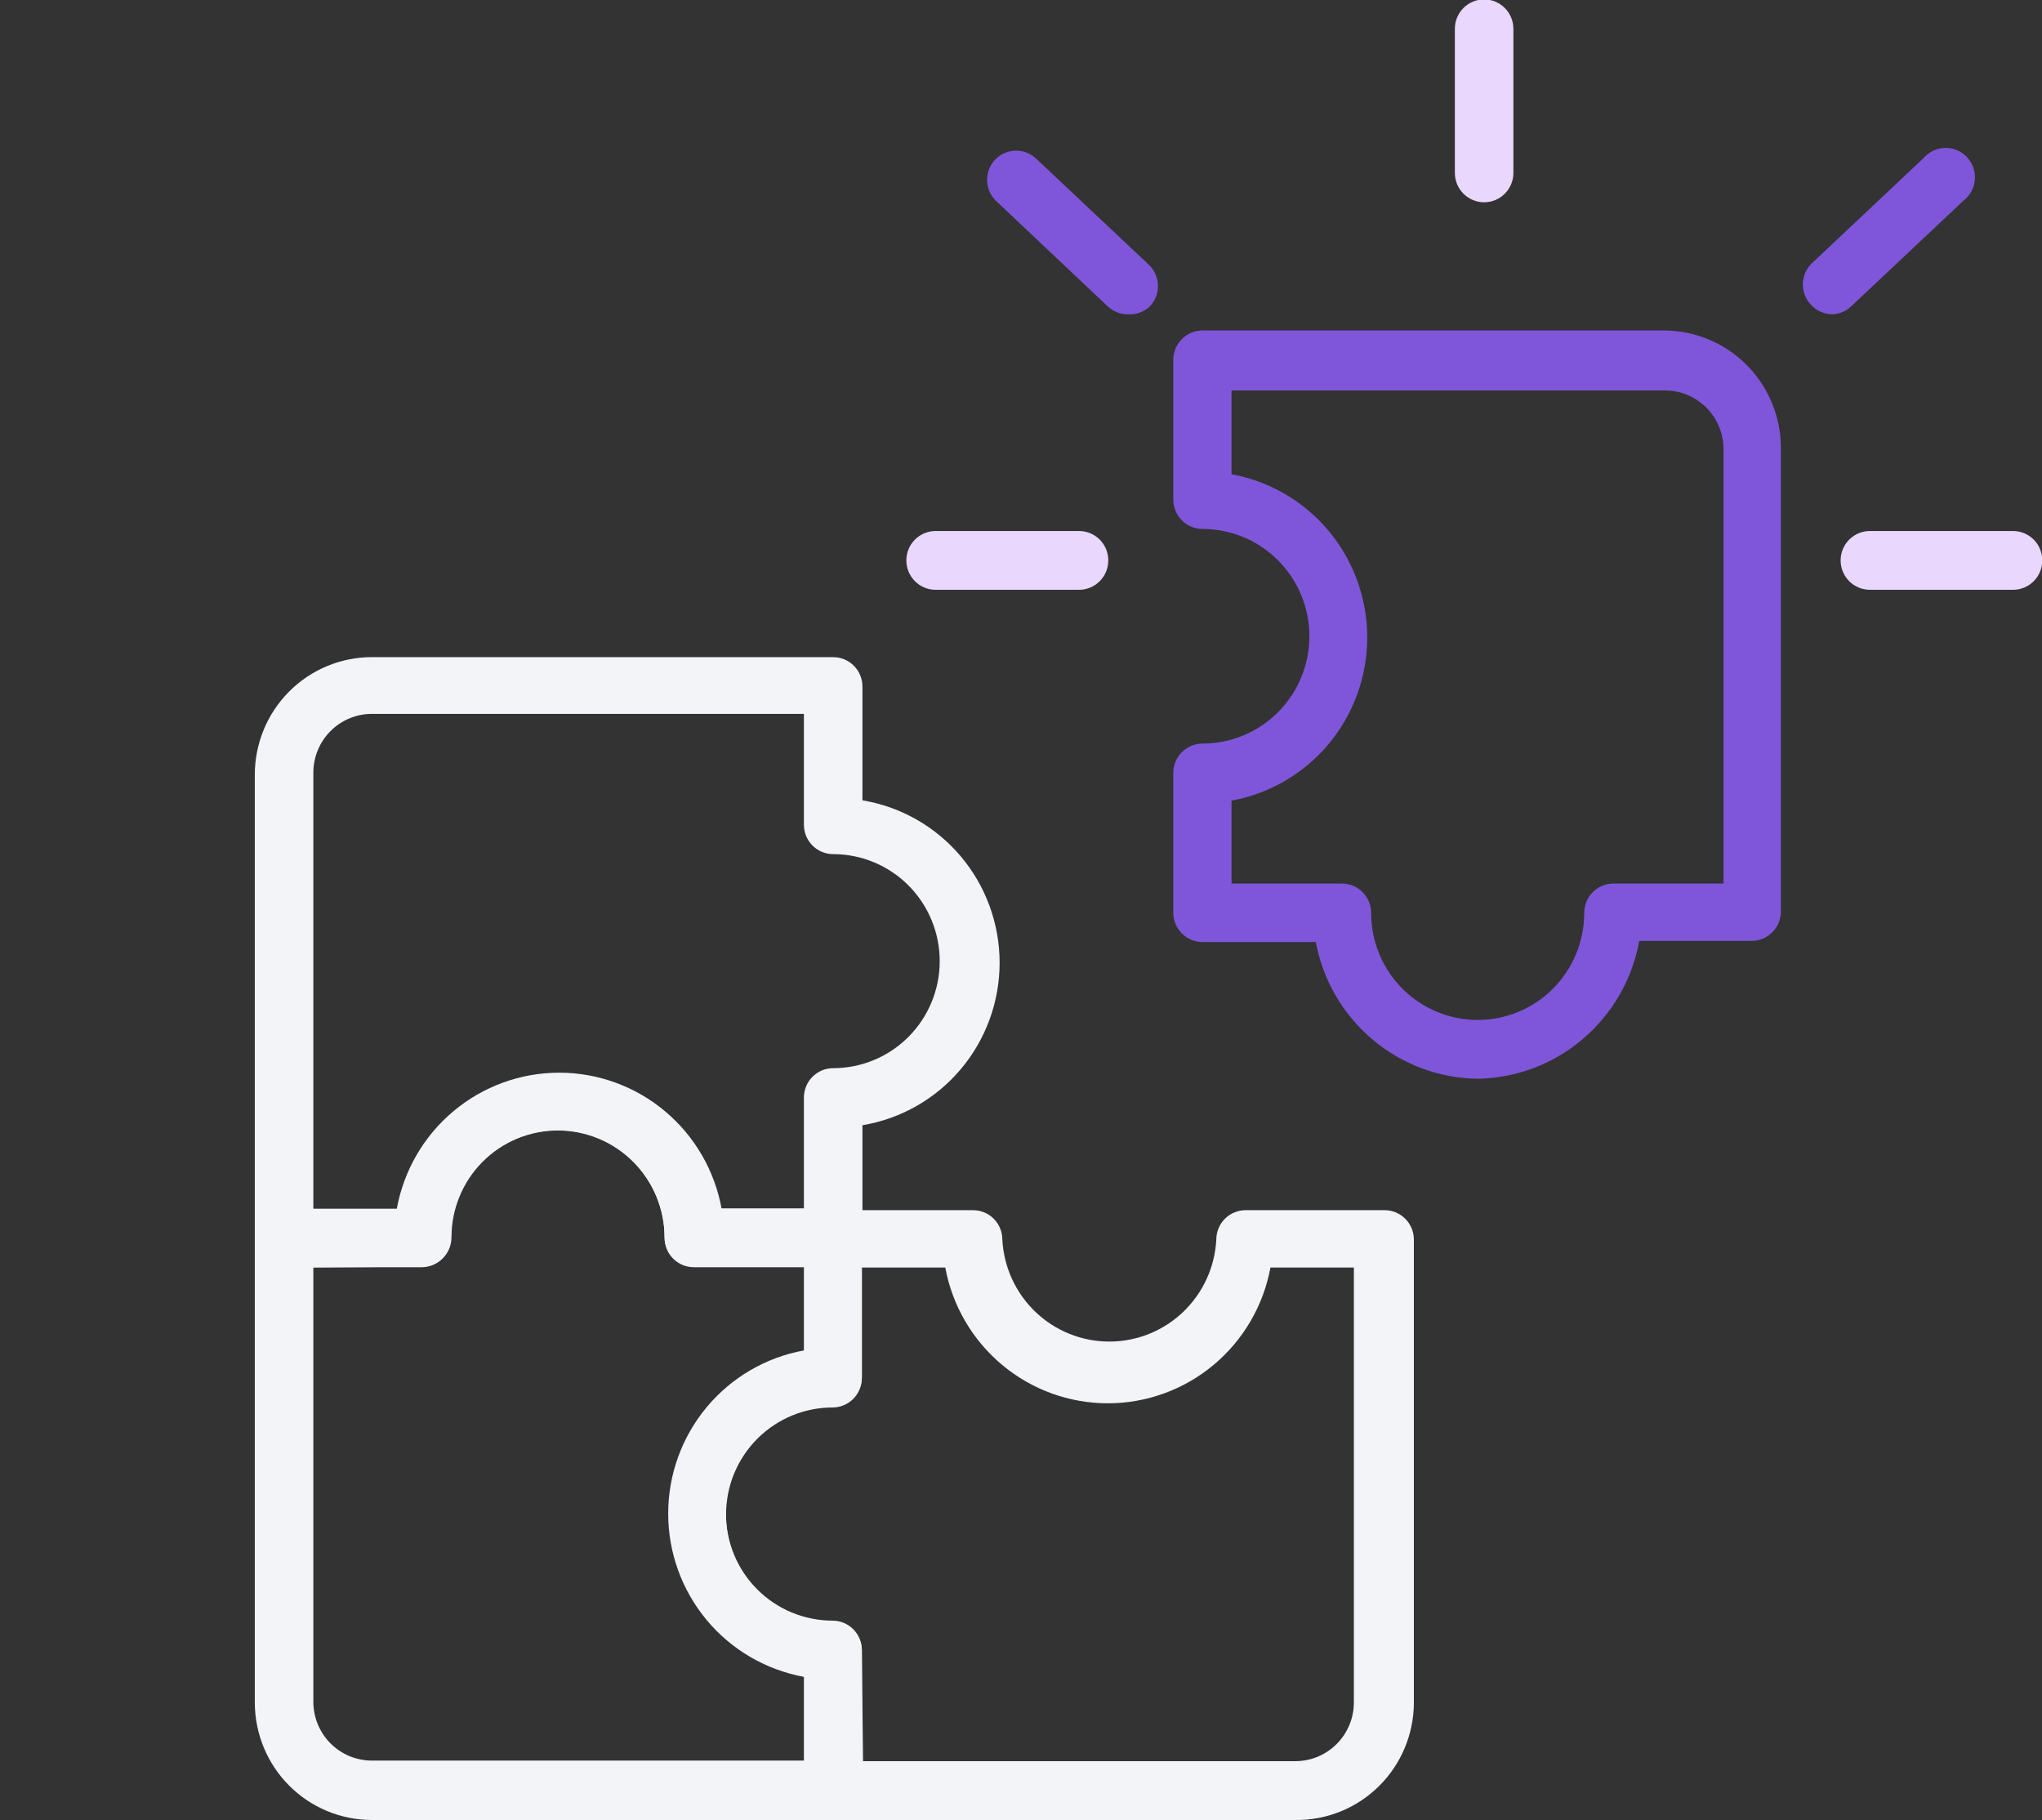
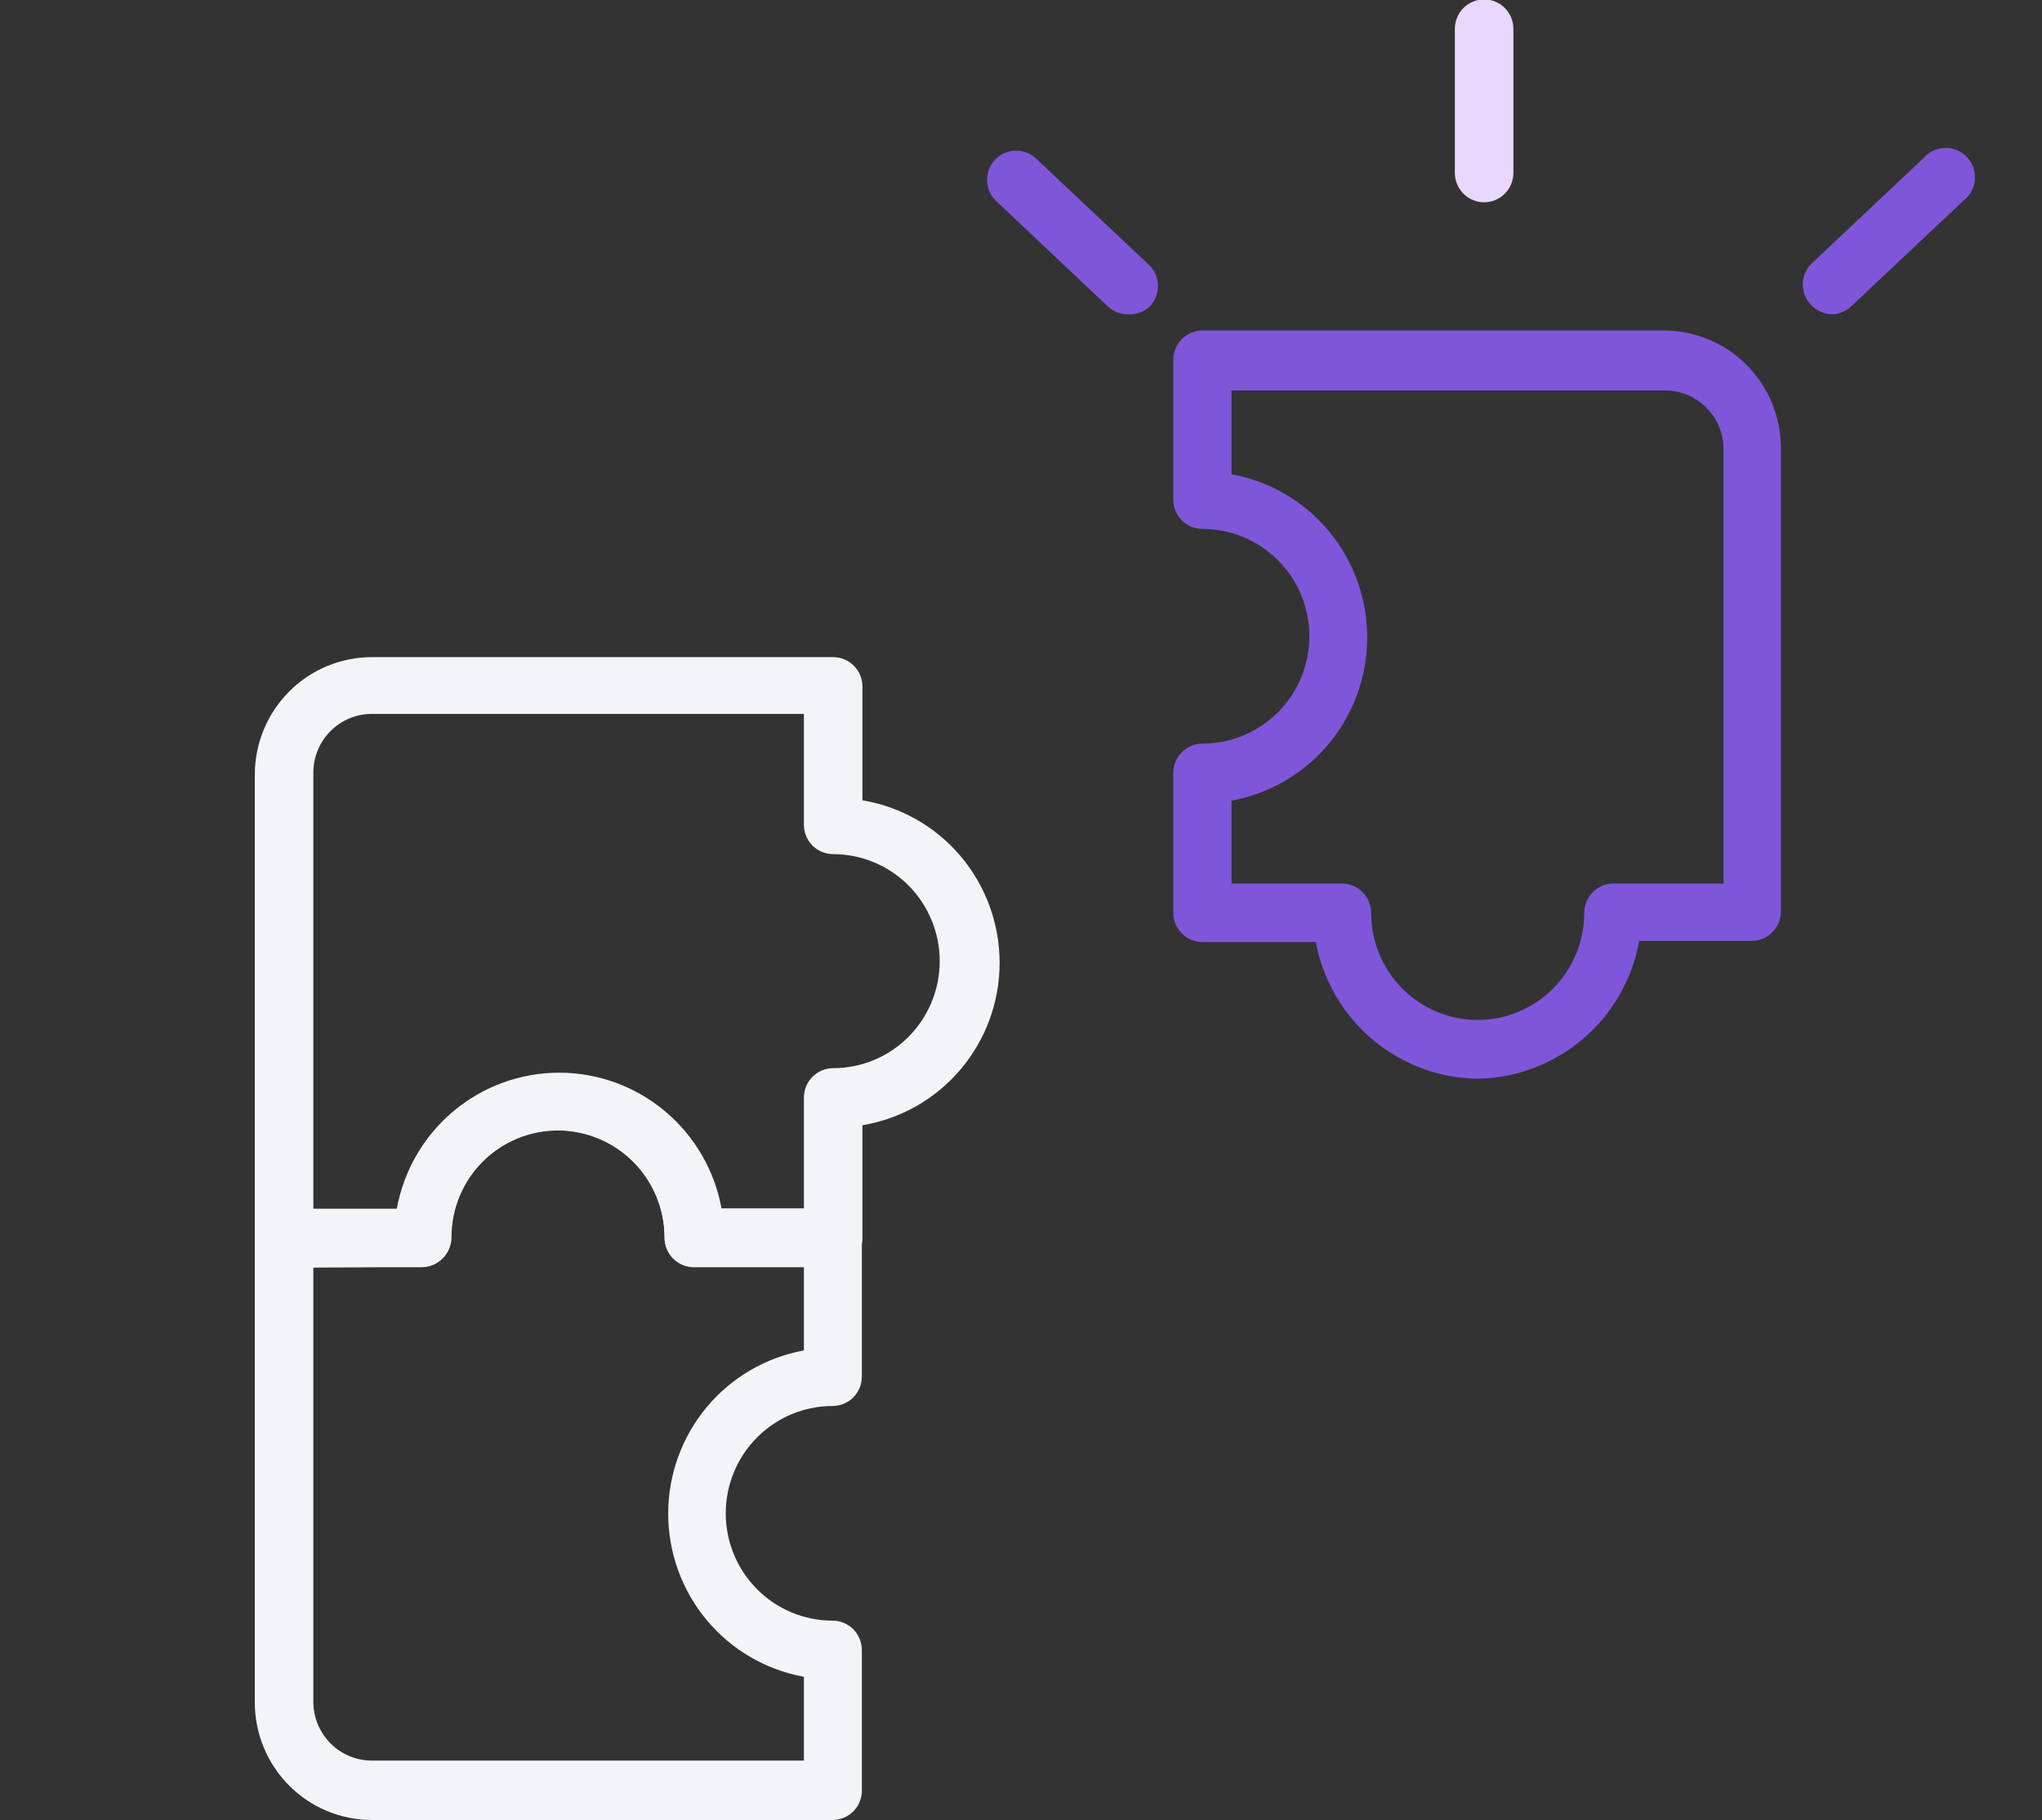
<svg xmlns="http://www.w3.org/2000/svg" width="193" height="172" viewBox="0 0 193 172" fill="none">
  <rect x="0" y="0" width="193" height="172" fill="#333333" stroke="none" />
  <g clipPath="url(#clip0_5198_95055)">
    <path d="M78.747 119.761H65.579C64.846 119.761 64.142 119.468 63.623 118.947C63.104 118.426 62.813 117.719 62.813 116.982C62.813 114.292 61.749 111.713 59.855 109.811C57.962 107.909 55.393 106.84 52.715 106.84C50.037 106.84 47.469 107.909 45.575 109.811C43.682 111.713 42.618 114.292 42.618 116.982C42.618 117.719 42.327 118.426 41.808 118.947C41.289 119.468 40.585 119.761 39.852 119.761H26.849C26.116 119.761 25.412 119.468 24.893 118.947C24.375 118.426 24.083 117.719 24.083 116.982V73.218C24.083 70.27 25.249 67.443 27.324 65.359C29.399 63.275 32.214 62.103 35.149 62.103H78.747C79.481 62.103 80.185 62.396 80.703 62.917C81.222 63.438 81.514 64.145 81.514 64.882V75.636C85.135 76.237 88.426 78.111 90.801 80.922C93.175 83.734 94.479 87.301 94.479 90.988C94.479 94.675 93.175 98.242 90.801 101.054C88.426 103.865 85.135 105.739 81.514 106.34V117.094C81.485 117.811 81.181 118.49 80.665 118.987C80.15 119.484 79.462 119.762 78.747 119.761ZM68.097 114.204H75.981V103.728C75.981 102.991 76.272 102.284 76.791 101.763C77.31 101.242 78.014 100.949 78.747 100.949C81.418 100.949 83.979 99.884 85.868 97.987C87.756 96.09 88.817 93.517 88.817 90.835C88.817 88.153 87.756 85.58 85.868 83.683C83.979 81.786 81.418 80.721 78.747 80.721C78.014 80.721 77.31 80.428 76.791 79.907C76.272 79.386 75.981 78.679 75.981 77.942V67.466H35.149C33.681 67.466 32.274 68.052 31.236 69.094C30.199 70.136 29.616 71.55 29.616 73.024V114.259H37.5C38.151 110.645 40.044 107.375 42.851 105.021C45.657 102.666 49.197 101.376 52.854 101.376C56.51 101.376 60.051 102.666 62.857 105.021C65.663 107.375 67.557 110.645 68.207 114.259L68.097 114.204Z" fill="#F2F4F7" />
    <path d="M78.747 172H35.149C32.214 172 29.399 170.829 27.324 168.745C25.249 166.66 24.083 163.833 24.083 160.885V117.01C24.083 116.273 24.375 115.566 24.893 115.045C25.412 114.524 26.116 114.231 26.849 114.231H37.555C38.262 110.701 40.163 107.525 42.937 105.243C45.711 102.962 49.185 101.715 52.771 101.715C56.356 101.715 59.831 102.962 62.604 105.243C65.378 107.525 67.279 110.701 67.986 114.231H78.692C79.426 114.231 80.129 114.524 80.648 115.045C81.167 115.566 81.458 116.273 81.458 117.01V130.098C81.458 130.835 81.167 131.541 80.648 132.062C80.129 132.584 79.426 132.876 78.692 132.876C76.014 132.876 73.446 133.945 71.552 135.847C69.658 137.749 68.594 140.329 68.594 143.018C68.594 145.708 69.658 148.288 71.552 150.19C73.446 152.092 76.014 153.161 78.692 153.161C79.426 153.161 80.129 153.453 80.648 153.975C81.167 154.496 81.458 155.202 81.458 155.939V169.138C81.469 169.505 81.408 169.871 81.277 170.214C81.147 170.557 80.95 170.871 80.697 171.137C80.445 171.403 80.143 171.617 79.808 171.765C79.474 171.913 79.113 171.993 78.747 172ZM29.616 119.789V160.83C29.616 162.304 30.199 163.717 31.236 164.759C32.274 165.802 33.681 166.387 35.149 166.387H75.981V158.468C72.383 157.814 69.127 155.912 66.783 153.094C64.439 150.275 63.154 146.719 63.154 143.046C63.154 139.374 64.439 135.817 66.783 132.999C69.127 130.18 72.383 128.278 75.981 127.625V119.705H65.579C64.846 119.705 64.142 119.413 63.623 118.892C63.104 118.37 62.813 117.664 62.813 116.927C62.813 114.244 61.752 111.672 59.863 109.775C57.975 107.878 55.414 106.812 52.743 106.812C50.072 106.812 47.511 107.878 45.623 109.775C43.734 111.672 42.673 114.244 42.673 116.927C42.673 117.664 42.382 118.37 41.863 118.892C41.344 119.413 40.641 119.705 39.907 119.705L29.616 119.789Z" fill="#F2F4F7" />
-     <path d="M122.429 172H78.83C78.096 172 77.393 171.707 76.874 171.186C76.355 170.665 76.064 169.958 76.064 169.221V158.468C72.525 157.787 69.333 155.888 67.038 153.099C64.742 150.31 63.486 146.804 63.486 143.185C63.486 139.566 64.742 136.06 67.038 133.271C69.333 130.482 72.525 128.583 76.064 127.902V117.149C76.064 116.412 76.355 115.705 76.874 115.184C77.393 114.663 78.096 114.37 78.83 114.37H91.971C92.704 114.37 93.408 114.663 93.927 115.184C94.445 115.705 94.737 116.412 94.737 117.149C94.872 119.75 95.997 122.201 97.878 123.994C99.76 125.788 102.254 126.787 104.848 126.787C107.442 126.787 109.937 125.788 111.818 123.994C113.699 122.201 114.824 119.75 114.959 117.149C114.959 116.412 115.251 115.705 115.77 115.184C116.288 114.663 116.992 114.37 117.726 114.37H130.866C131.6 114.37 132.304 114.663 132.822 115.184C133.341 115.705 133.633 116.412 133.633 117.149V160.968C133.622 162.433 133.323 163.881 132.753 165.229C132.184 166.577 131.355 167.798 130.313 168.823C129.272 169.848 128.04 170.657 126.687 171.202C125.334 171.747 123.886 172.018 122.429 172ZM81.569 166.442H122.429C123.896 166.442 125.303 165.857 126.341 164.815C127.379 163.773 127.962 162.359 127.962 160.885V119.789H120.077C119.411 123.393 117.509 126.65 114.702 128.994C111.895 131.338 108.36 132.621 104.71 132.621C101.06 132.621 97.524 131.338 94.718 128.994C91.911 126.65 90.009 123.393 89.342 119.789H81.458V130.236C81.458 130.973 81.167 131.68 80.648 132.201C80.129 132.722 79.425 133.015 78.692 133.015C77.369 133.015 76.06 133.277 74.838 133.785C73.617 134.293 72.506 135.038 71.571 135.977C70.636 136.917 69.895 138.032 69.388 139.259C68.882 140.486 68.622 141.801 68.622 143.129C68.622 144.458 68.882 145.773 69.388 147C69.895 148.227 70.636 149.342 71.571 150.281C72.506 151.221 73.617 151.966 74.838 152.474C76.06 152.982 77.369 153.244 78.692 153.244C79.425 153.244 80.129 153.537 80.648 154.058C81.167 154.579 81.458 155.285 81.458 156.022L81.569 166.442Z" fill="#F2F4F7" />
    <path d="M140.272 19.117C139.539 19.117 138.835 18.825 138.316 18.303C137.797 17.782 137.506 17.076 137.506 16.338V2.723C137.506 1.986 137.797 1.279 138.316 0.758C138.835 0.237 139.539 -0.056 140.272 -0.056C141.006 -0.056 141.71 0.237 142.228 0.758C142.747 1.279 143.039 1.986 143.039 2.723V16.338C143.039 17.076 142.747 17.782 142.228 18.303C141.71 18.825 141.006 19.117 140.272 19.117Z" fill="#E9D7FE" />
-     <path d="M190.261 55.74H176.733C176 55.74 175.296 55.447 174.777 54.926C174.258 54.405 173.967 53.698 173.967 52.961C173.967 52.224 174.258 51.518 174.777 50.996C175.296 50.475 176 50.183 176.733 50.183H190.261C190.995 50.183 191.698 50.475 192.217 50.996C192.736 51.518 193.027 52.224 193.027 52.961C193.027 53.698 192.736 54.405 192.217 54.926C191.698 55.447 190.995 55.74 190.261 55.74Z" fill="#E9D7FE" />
-     <path d="M101.985 55.74H88.43C87.696 55.74 86.992 55.447 86.473 54.926C85.954 54.405 85.663 53.698 85.663 52.961C85.663 52.224 85.954 51.518 86.473 50.996C86.992 50.475 87.696 50.183 88.43 50.183H101.985C102.719 50.183 103.422 50.475 103.941 50.996C104.46 51.518 104.751 52.224 104.751 52.961C104.751 53.698 104.46 54.405 103.941 54.926C103.422 55.447 102.719 55.74 101.985 55.74Z" fill="#E9D7FE" />
    <path d="M173.193 29.704C172.82 29.703 172.452 29.626 172.109 29.478C171.767 29.33 171.458 29.114 171.201 28.843C170.686 28.323 170.396 27.618 170.396 26.884C170.396 26.15 170.686 25.446 171.201 24.925L181.796 14.95C182.049 14.653 182.361 14.413 182.713 14.246C183.064 14.078 183.446 13.987 183.835 13.978C184.224 13.969 184.61 14.043 184.969 14.194C185.327 14.345 185.65 14.57 185.916 14.855C186.182 15.14 186.385 15.478 186.512 15.847C186.64 16.216 186.688 16.608 186.654 16.997C186.621 17.386 186.505 17.764 186.317 18.105C186.128 18.447 185.87 18.744 185.559 18.979L174.963 28.954C174.481 29.409 173.853 29.675 173.193 29.704Z" fill="#7F56D9" />
    <path d="M139.636 101.95C135.997 101.897 132.488 100.581 129.705 98.226C126.922 95.871 125.035 92.622 124.365 89.029H113.659C112.925 89.029 112.222 88.736 111.703 88.215C111.184 87.694 110.893 86.987 110.893 86.25V73.051C110.893 72.314 111.184 71.608 111.703 71.087C112.222 70.566 112.925 70.273 113.659 70.273C116.337 70.273 118.905 69.204 120.799 67.302C122.693 65.4 123.756 62.821 123.756 60.131C123.756 57.441 122.693 54.861 120.799 52.959C118.905 51.057 116.337 49.989 113.659 49.989C112.925 49.989 112.222 49.696 111.703 49.175C111.184 48.654 110.893 47.947 110.893 47.21V34.011C110.893 33.274 111.184 32.567 111.703 32.046C112.222 31.525 112.925 31.232 113.659 31.232H157.258C160.192 31.232 163.007 32.403 165.082 34.488C167.157 36.572 168.323 39.399 168.323 42.347V86.139C168.323 86.876 168.032 87.583 167.513 88.104C166.994 88.625 166.291 88.918 165.557 88.918H154.934C154.281 92.533 152.399 95.809 149.608 98.186C146.818 100.563 143.294 101.893 139.636 101.95ZM116.398 83.499H126.827C127.561 83.499 128.264 83.792 128.783 84.313C129.302 84.834 129.594 85.541 129.594 86.278C129.594 88.96 130.654 91.533 132.543 93.43C134.431 95.327 136.993 96.392 139.663 96.392C142.334 96.392 144.895 95.327 146.784 93.43C148.672 91.533 149.733 88.96 149.733 86.278C149.733 85.541 150.024 84.834 150.543 84.313C151.062 83.792 151.766 83.499 152.499 83.499H162.901V42.458C162.901 40.984 162.318 39.571 161.281 38.529C160.243 37.486 158.836 36.901 157.368 36.901H116.398V44.82C119.996 45.474 123.251 47.376 125.596 50.194C127.94 53.013 129.224 56.569 129.224 60.242C129.224 63.914 127.94 67.471 125.596 70.289C123.251 73.108 119.996 75.01 116.398 75.663V83.499Z" fill="#7F56D9" />
    <path d="M106.578 29.704C105.879 29.702 105.207 29.434 104.697 28.954L94.101 18.951C93.586 18.43 93.297 17.726 93.297 16.992C93.297 16.258 93.586 15.553 94.101 15.033C94.618 14.524 95.314 14.238 96.038 14.238C96.762 14.238 97.457 14.524 97.974 15.033L108.57 25.008C109.104 25.51 109.418 26.204 109.444 26.938C109.47 27.672 109.205 28.387 108.708 28.926C108.428 29.199 108.093 29.41 107.726 29.544C107.359 29.678 106.967 29.733 106.578 29.704Z" fill="#7F56D9" />
  </g>
  <defs>
    <clipPath id="clip0_5198_95055">
      <rect width="169" height="172" fill="white" transform="translate(24)" />
    </clipPath>
  </defs>
</svg>